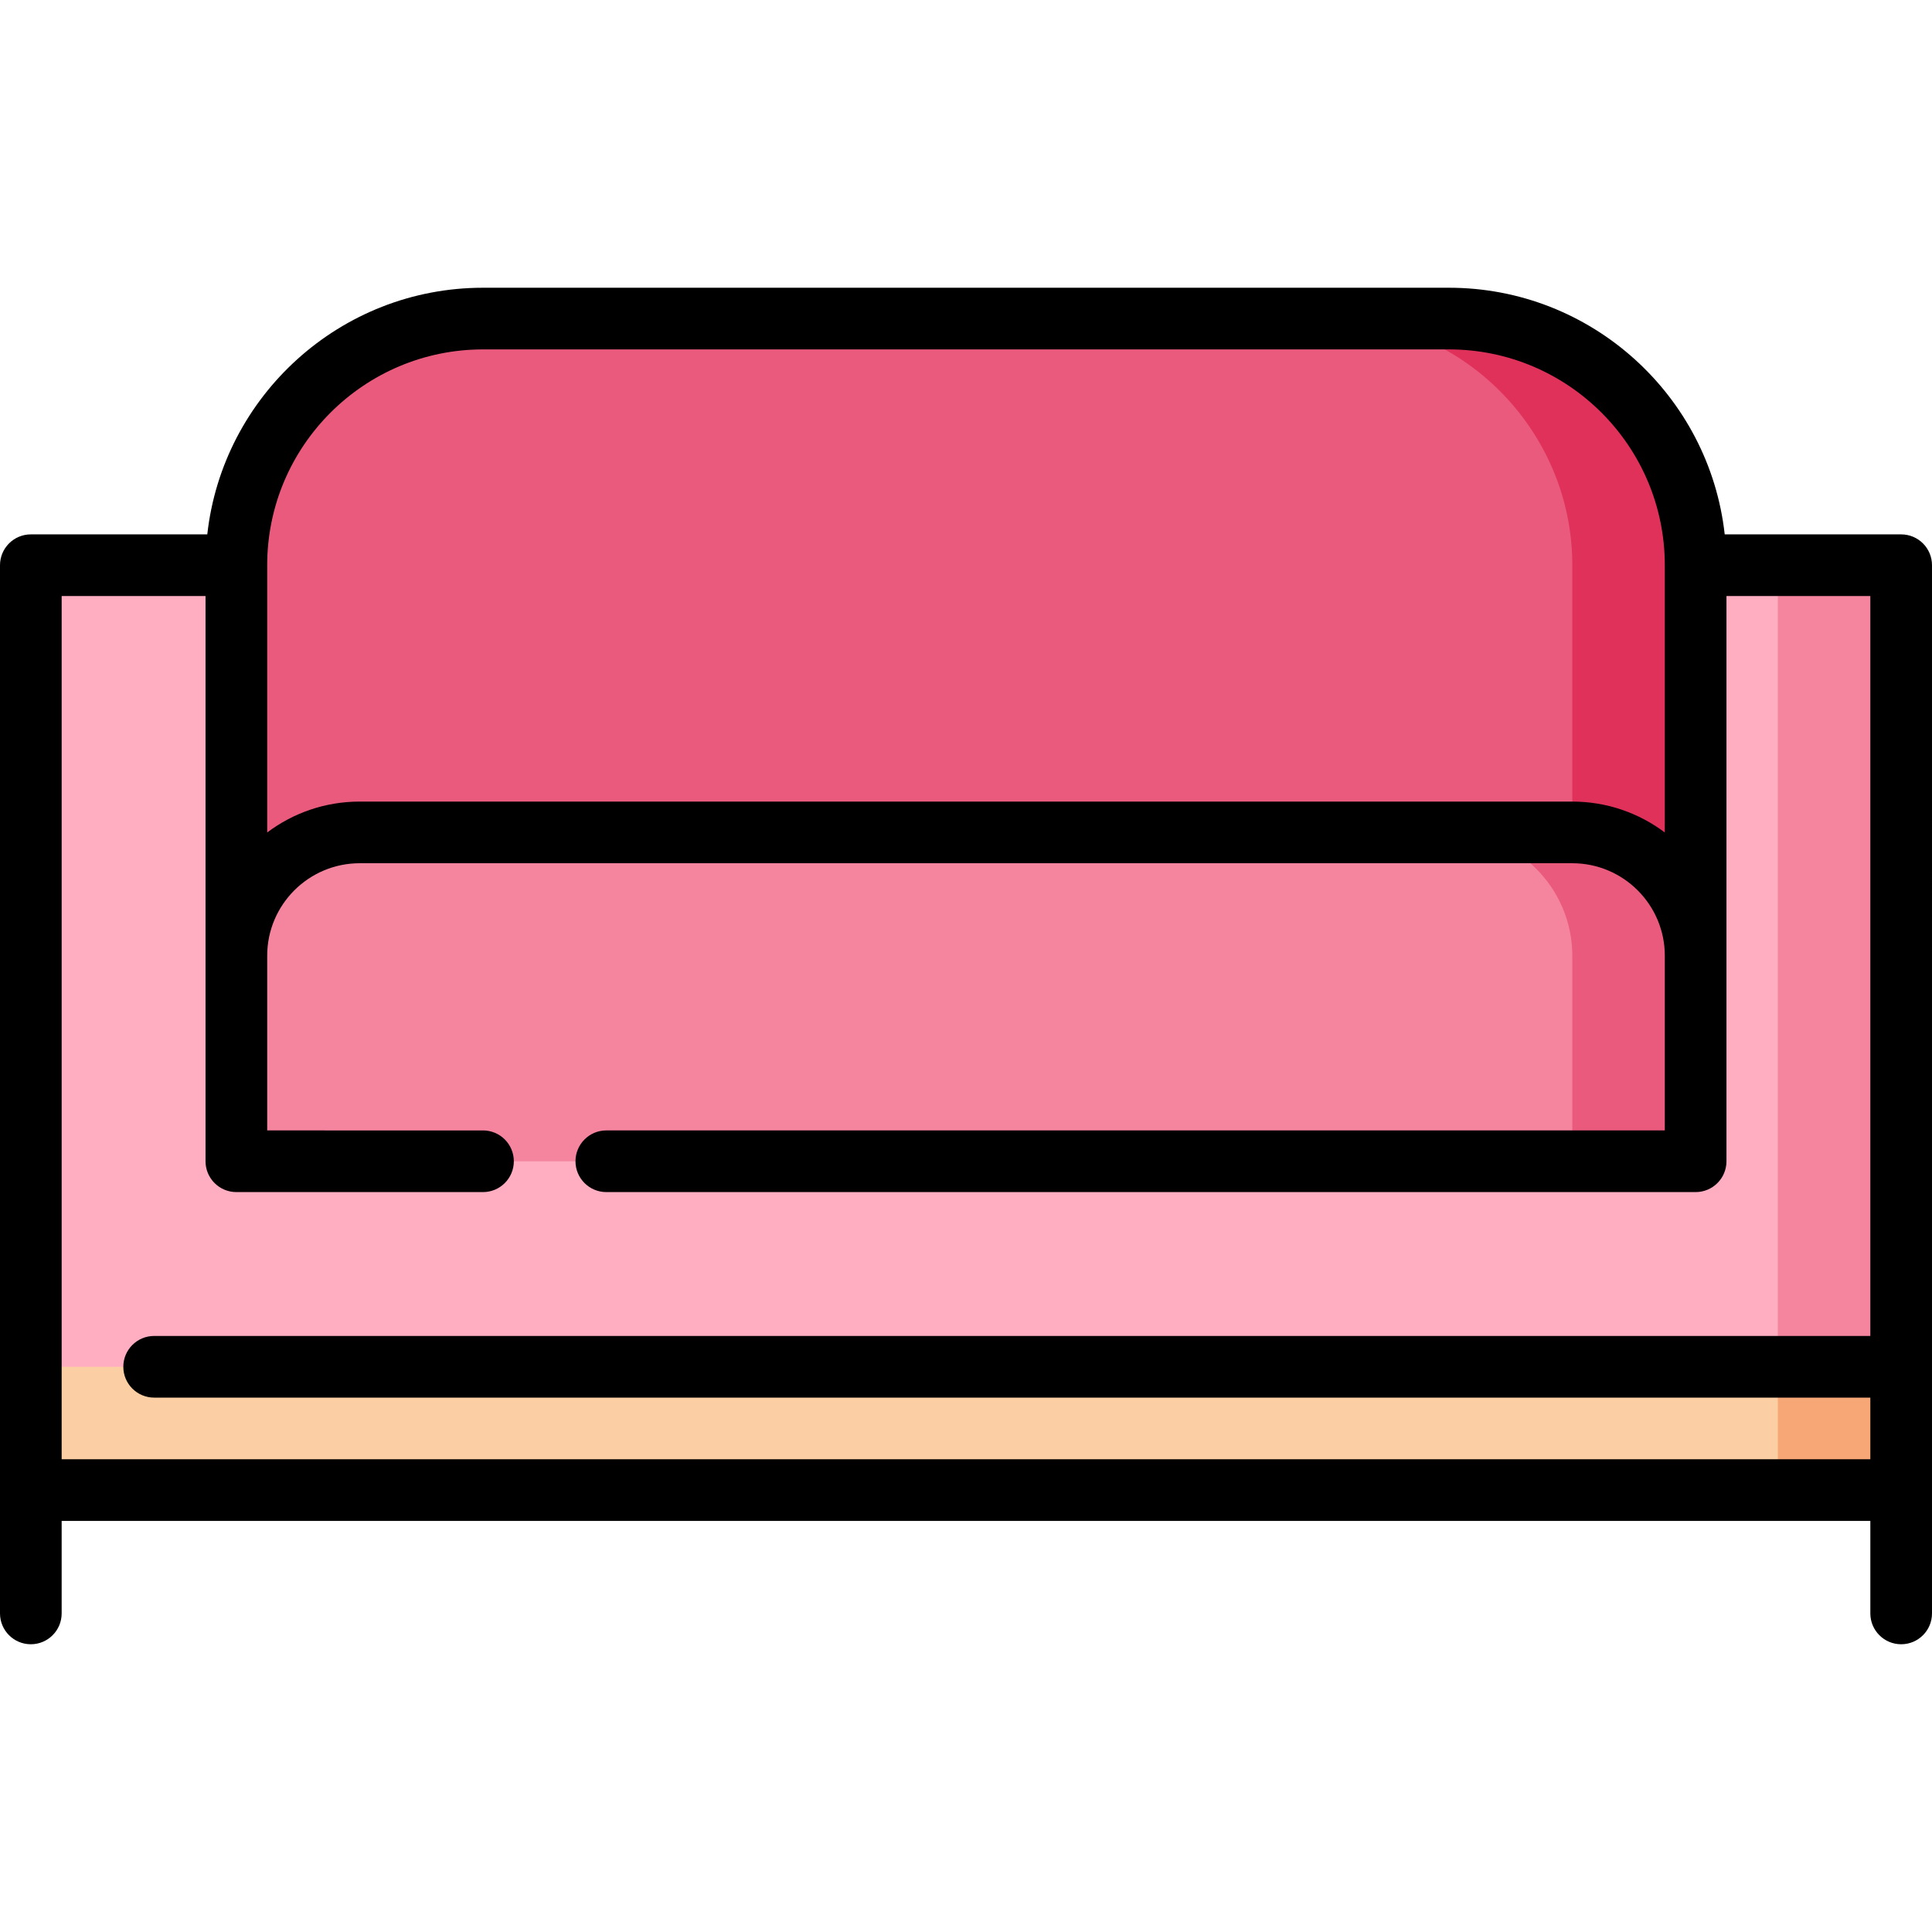
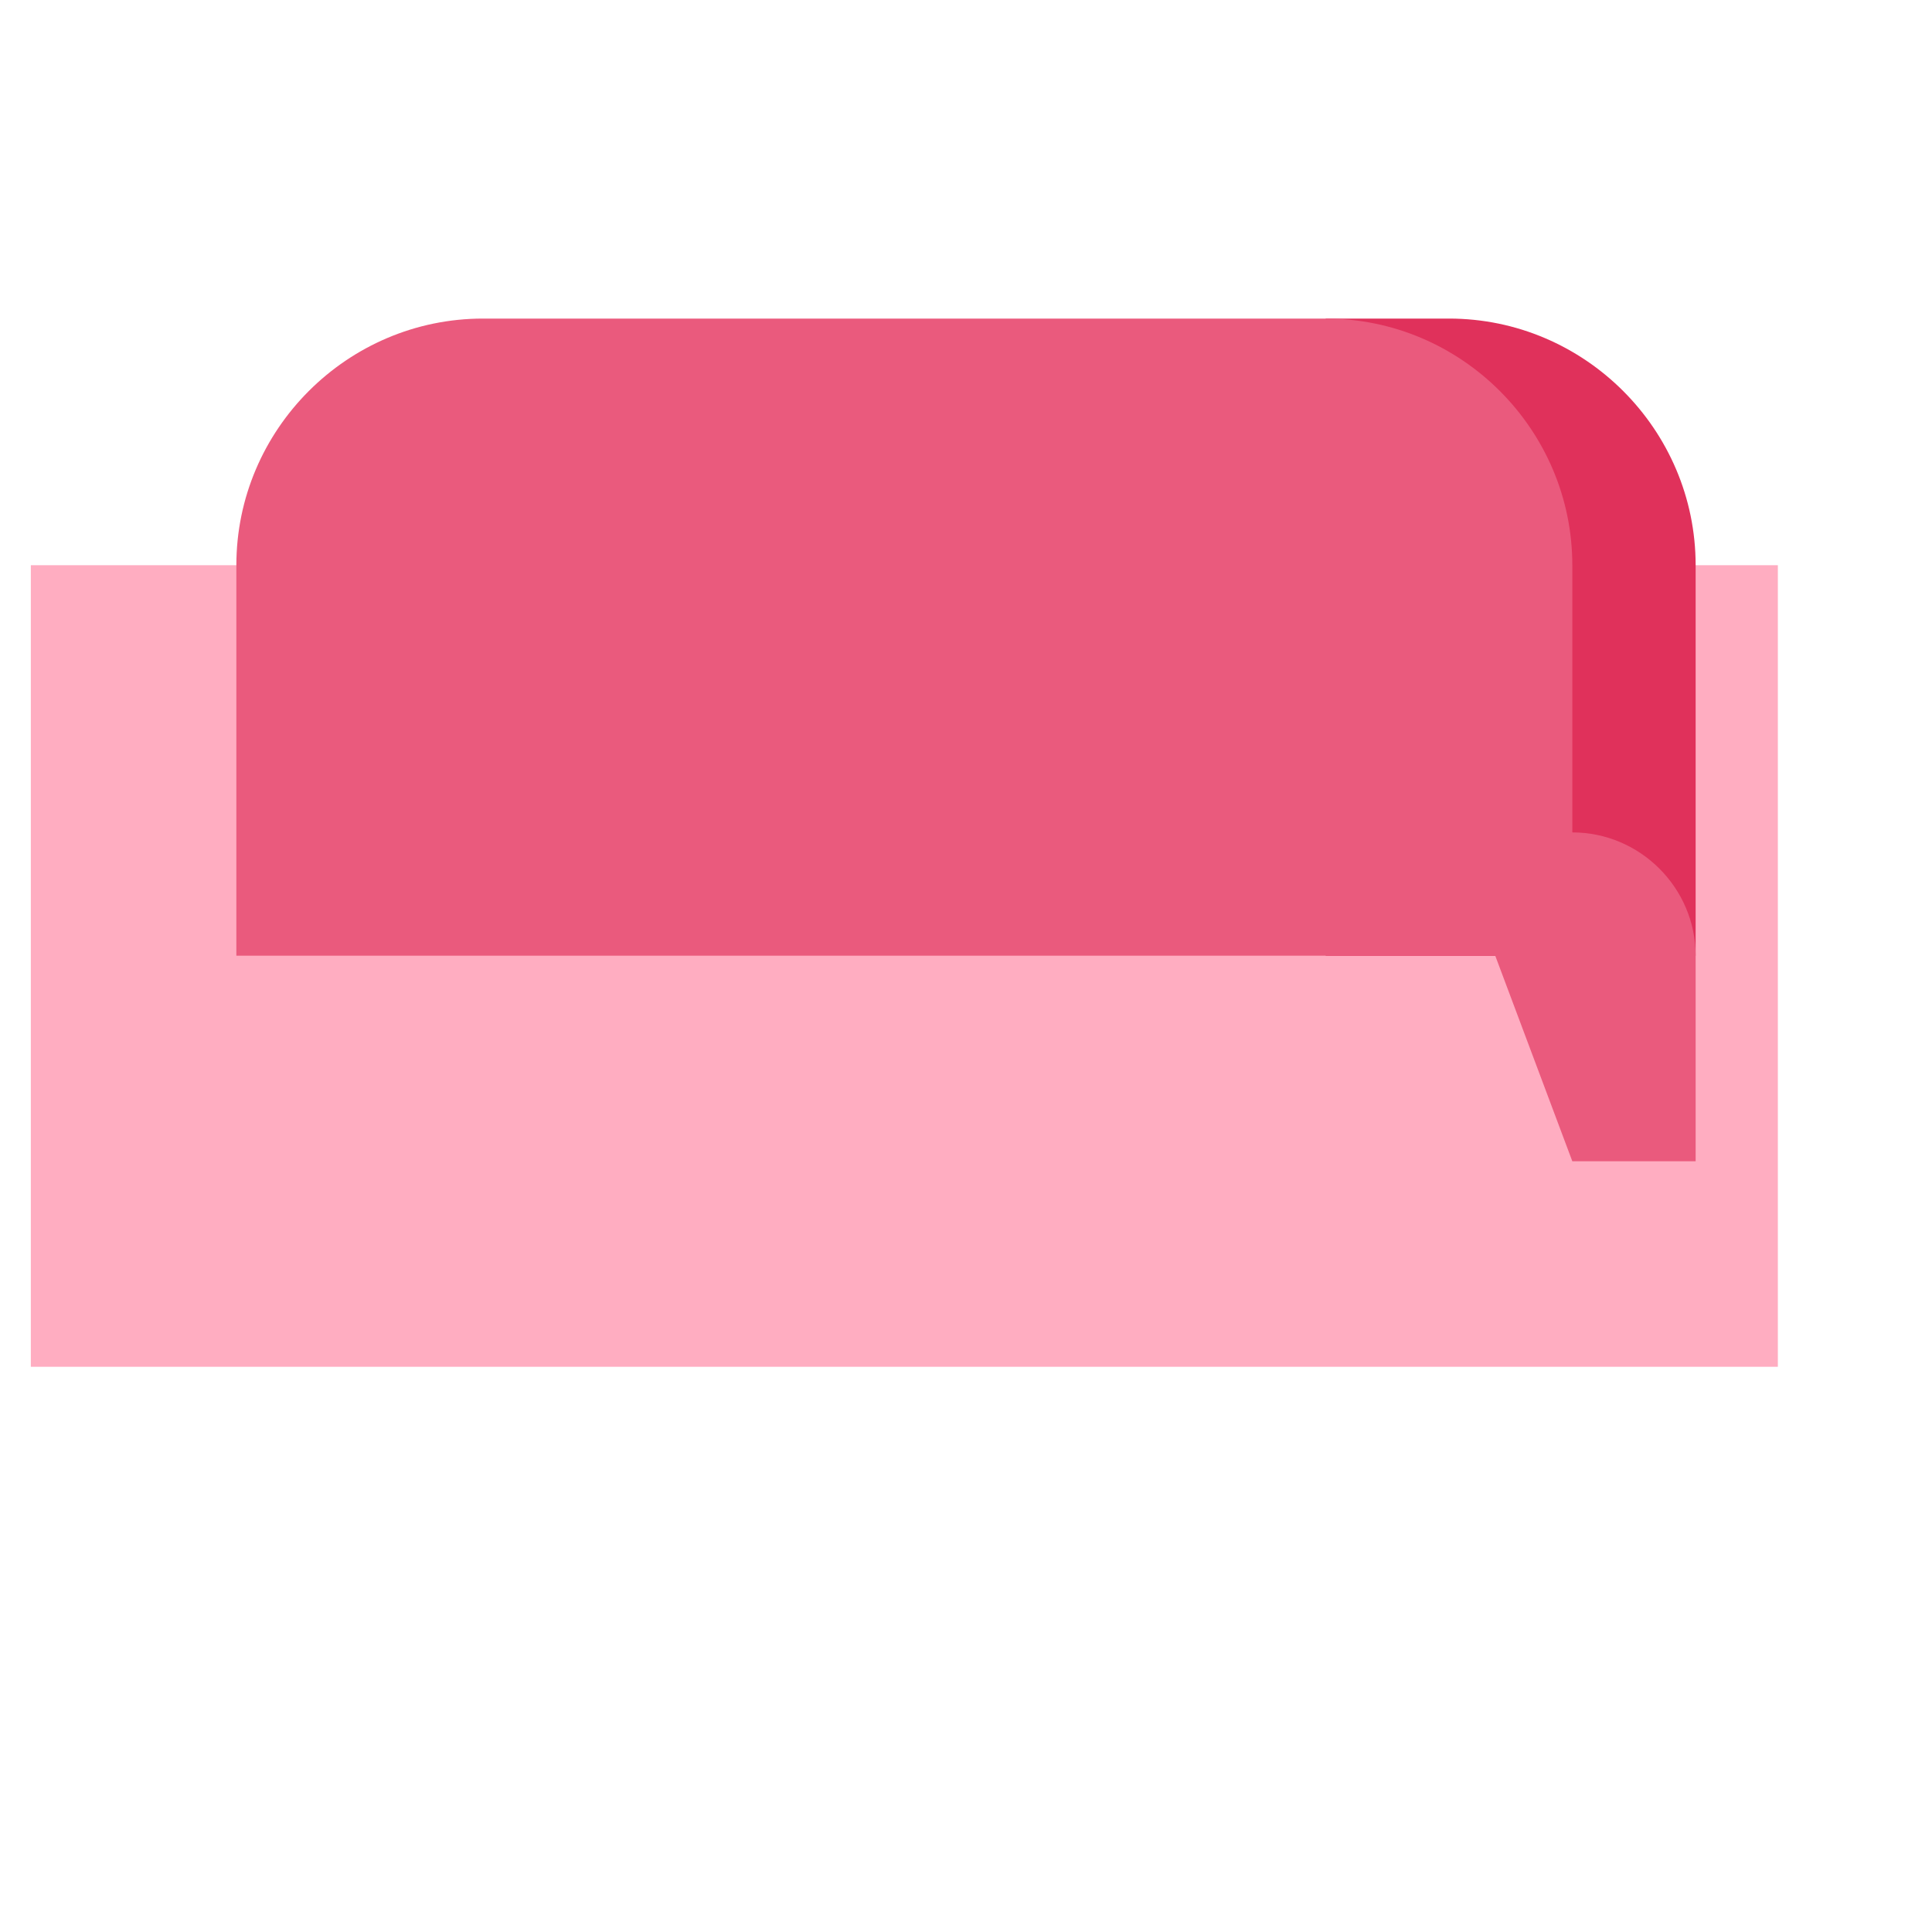
<svg xmlns="http://www.w3.org/2000/svg" version="1.1" id="Layer_1" x="0px" y="0px" viewBox="0 0 512 512" style="enable-background:new 0 0 512 512;" xml:space="preserve">
-   <polygon style="fill:#F7A676;" points="503.83,362.213 503.83,394.894 471.149,394.894 449.362,318.638 " />
-   <polygon style="fill:#FBCFA3;" points="471.149,307.745 471.149,394.894 8.17,394.894 8.17,362.213 " />
-   <polygon style="fill:#F5849F;" points="503.83,149.787 503.83,362.213 471.149,362.213 449.362,256 471.149,149.787 " />
  <rect x="8.17" y="149.787" style="fill:#FFADC1;" width="462.979" height="212.426" />
  <path style="fill:#E0315B;" d="M384,84.426h-32.681v168.851h98.043V149.787C449.362,113.838,419.949,84.426,384,84.426z" />
  <g>
    <path style="fill:#EA5A7D;" d="M351.319,84.426H128c-35.949,0-65.362,29.413-65.362,65.362v103.489h354.043V149.787   C416.681,113.838,387.268,84.426,351.319,84.426z" />
    <path style="fill:#EA5A7D;" d="M416.681,220.596H384l32.681,87.149h32.681v-54.468   C449.362,235.302,434.655,220.596,416.681,220.596z" />
  </g>
-   <path style="fill:#F5849F;" d="M416.681,253.277v54.468H62.638v-54.468c0-17.974,14.706-32.681,32.681-32.681H384  C401.974,220.596,416.681,235.302,416.681,253.277z" />
-   <path d="M503.83,141.617h-46.763c-4.079-36.714-35.284-65.362-73.067-65.362H128c-37.783,0-68.988,28.648-73.067,65.362H8.17  c-4.512,0-8.17,3.658-8.17,8.17v277.787c0,4.512,3.658,8.17,8.17,8.17s8.17-3.658,8.17-8.17v-24.511H495.66v24.511  c0,4.512,3.658,8.17,8.17,8.17s8.17-3.658,8.17-8.17V149.787C512,145.275,508.342,141.617,503.83,141.617z M128,92.596h256  c31.534,0,57.187,25.652,57.191,57.185c0,0.017,0,70.838,0,70.838c-6.832-5.141-15.321-8.193-24.511-8.193H95.319  c-9.19,0-17.678,3.051-24.511,8.193v-70.831C70.809,118.251,96.464,92.596,128,92.596z M16.34,386.723V157.957h38.128v149.787  c0,4.512,3.658,8.17,8.17,8.17H128c4.512,0,8.17-3.658,8.17-8.17c0-4.512-3.658-8.17-8.17-8.17H70.809v-46.298  c0-13.516,10.995-24.511,24.511-24.511h321.362c13.516,0,24.511,10.995,24.511,24.511v46.298H160.681c-4.512,0-8.17,3.658-8.17,8.17  c0,4.512,3.658,8.17,8.17,8.17h288.681c4.512,0,8.17-3.658,8.17-8.17V157.957h38.128v196.085H40.851c-4.512,0-8.17,3.658-8.17,8.17  c0,4.512,3.658,8.17,8.17,8.17H495.66v16.34H16.34z" />
  <g>
</g>
  <g>
</g>
  <g>
</g>
  <g>
</g>
  <g>
</g>
  <g>
</g>
  <g>
</g>
  <g>
</g>
  <g>
</g>
  <g>
</g>
  <g>
</g>
  <g>
</g>
  <g>
</g>
  <g>
</g>
  <g>
</g>
</svg>